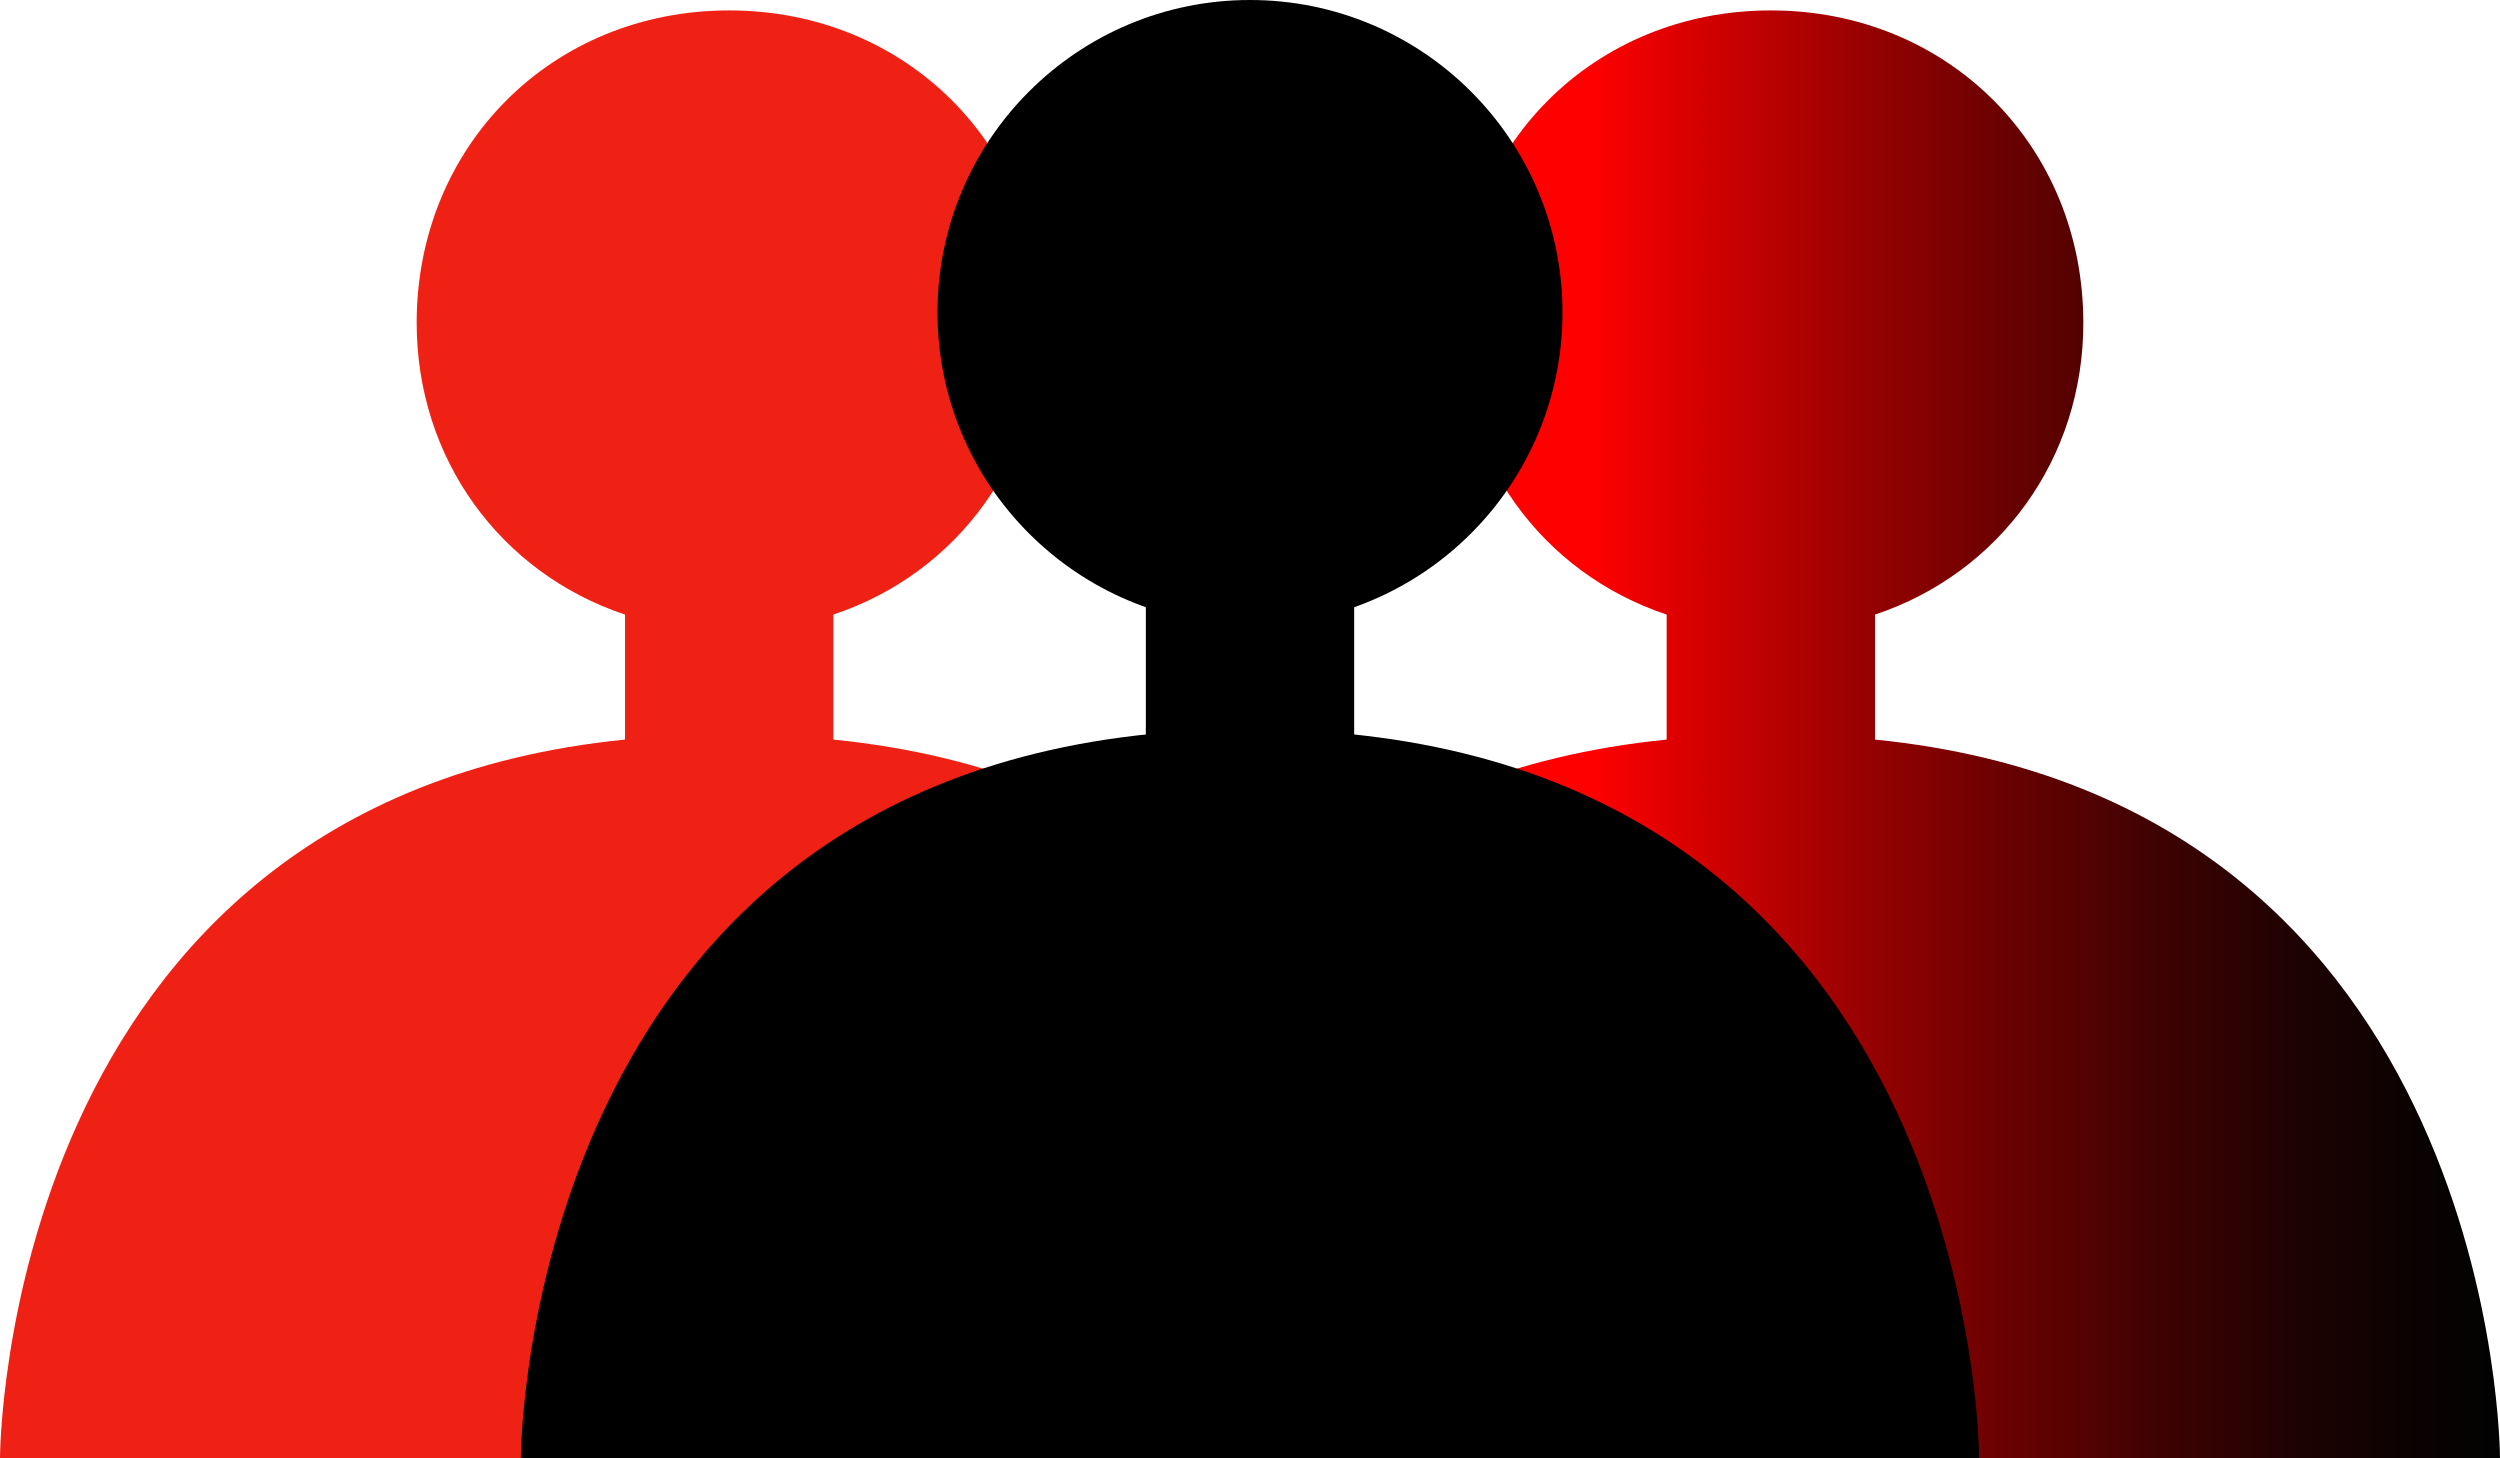
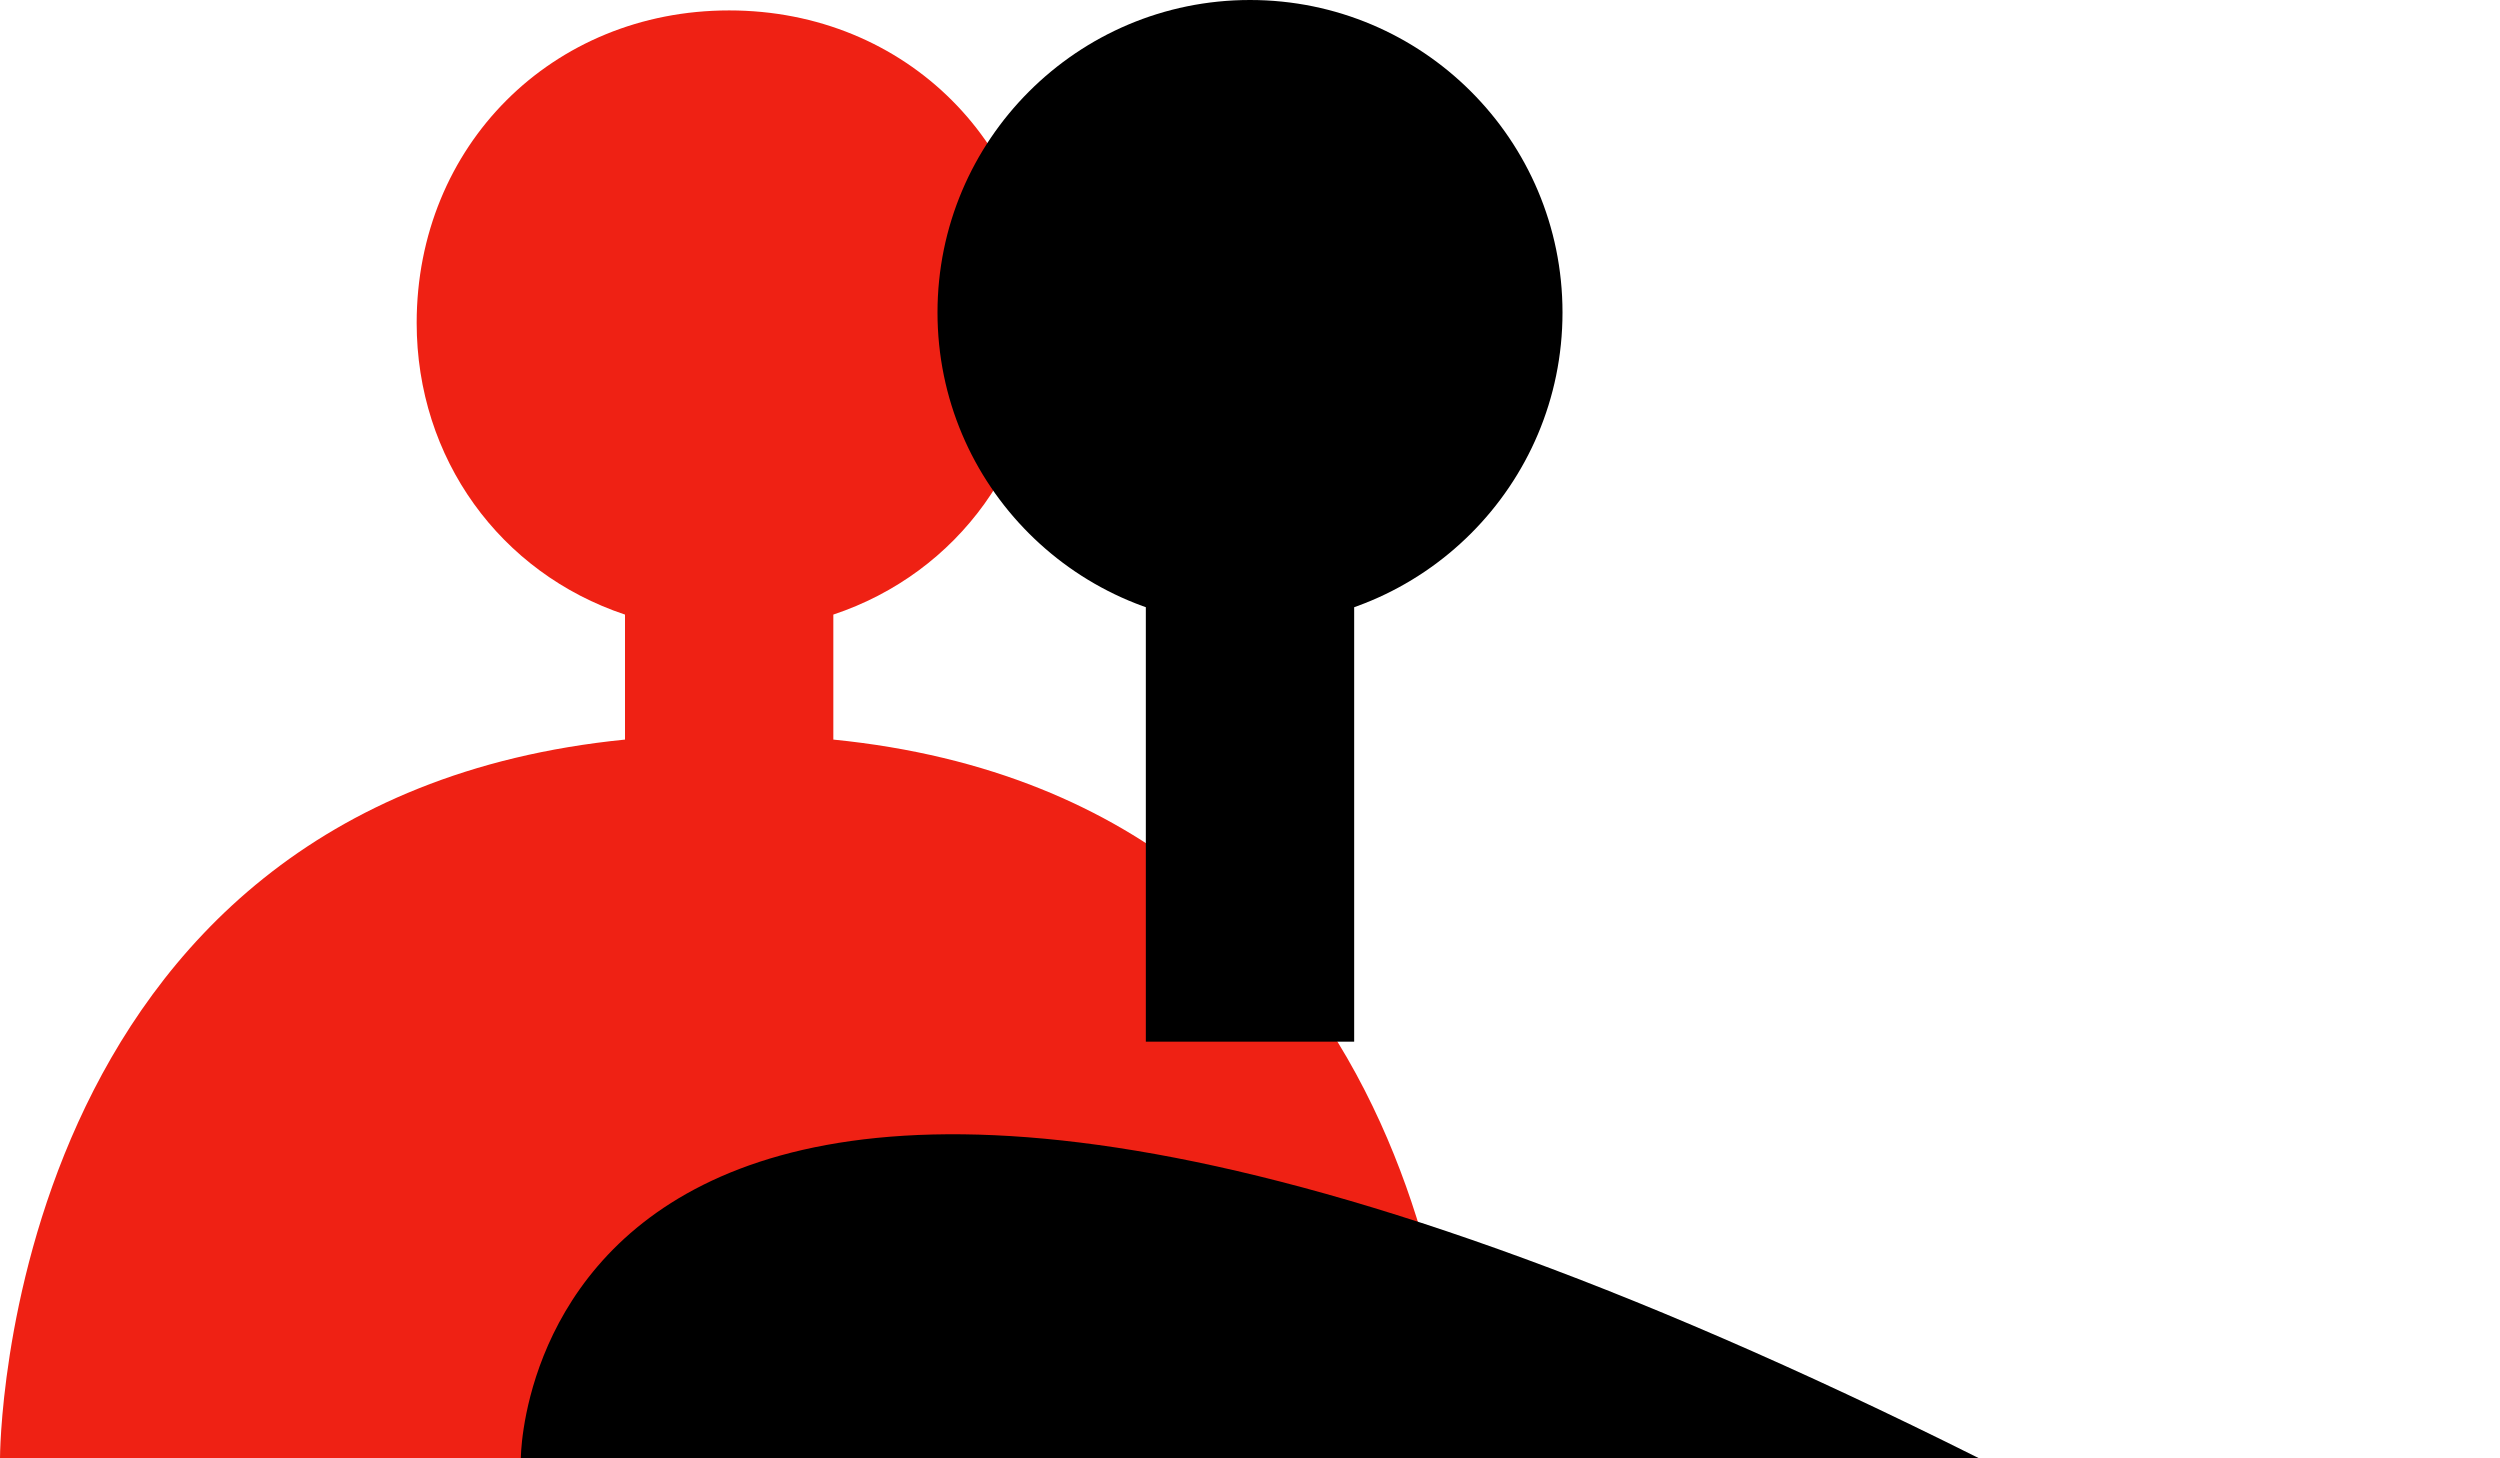
<svg xmlns="http://www.w3.org/2000/svg" width="24" height="14" viewBox="0 0 24 14" fill="none">
  <path d="M8 7.1V5.9C9.2 5.5 10 4.4 10 3.1C10 1.4 8.7 0.1 7 0.1C5.3 0.1 4 1.4 4 3.1C4 4.4 4.8 5.5 6 5.9V7.1C0 7.7 0 14 0 14H14C14 14 14 7.7 8 7.1Z" fill="#EF2114" />
-   <path d="M18 7.1V5.9C19.2 5.5 20 4.4 20 3.1C20 1.4 18.7 0.1 17 0.1C15.3 0.1 14 1.4 14 3.1C14 4.4 14.8 5.5 16 5.9V7.1C10 7.7 10 14 10 14H24C24 14 24 7.7 18 7.1Z" fill="url(#paint0_linear)" />
-   <path d="M5 14H19C19 14 19 7 12 7C5 7 5 14 5 14Z" fill="black" />
+   <path d="M5 14H19C5 7 5 14 5 14Z" fill="black" />
  <path d="M12 6C13.657 6 15 4.657 15 3C15 1.343 13.657 0 12 0C10.343 0 9 1.343 9 3C9 4.657 10.343 6 12 6Z" fill="black" />
  <path d="M13 5H11V10H13V5Z" fill="black" />
  <defs>
    <linearGradient id="paint0_linear" x1="10" y1="7" x2="24" y2="7" gradientUnits="userSpaceOnUse">
      <stop offset="0.378" stop-color="#FF0000" />
      <stop offset="0.411" stop-color="#EB0000" />
      <stop offset="0.538" stop-color="#A50101" />
      <stop offset="0.658" stop-color="#6B0101" />
      <stop offset="0.767" stop-color="#3E0202" />
      <stop offset="0.865" stop-color="#1D0202" />
      <stop offset="0.945" stop-color="#090202" />
      <stop offset="1" stop-color="#020202" />
    </linearGradient>
  </defs>
</svg>